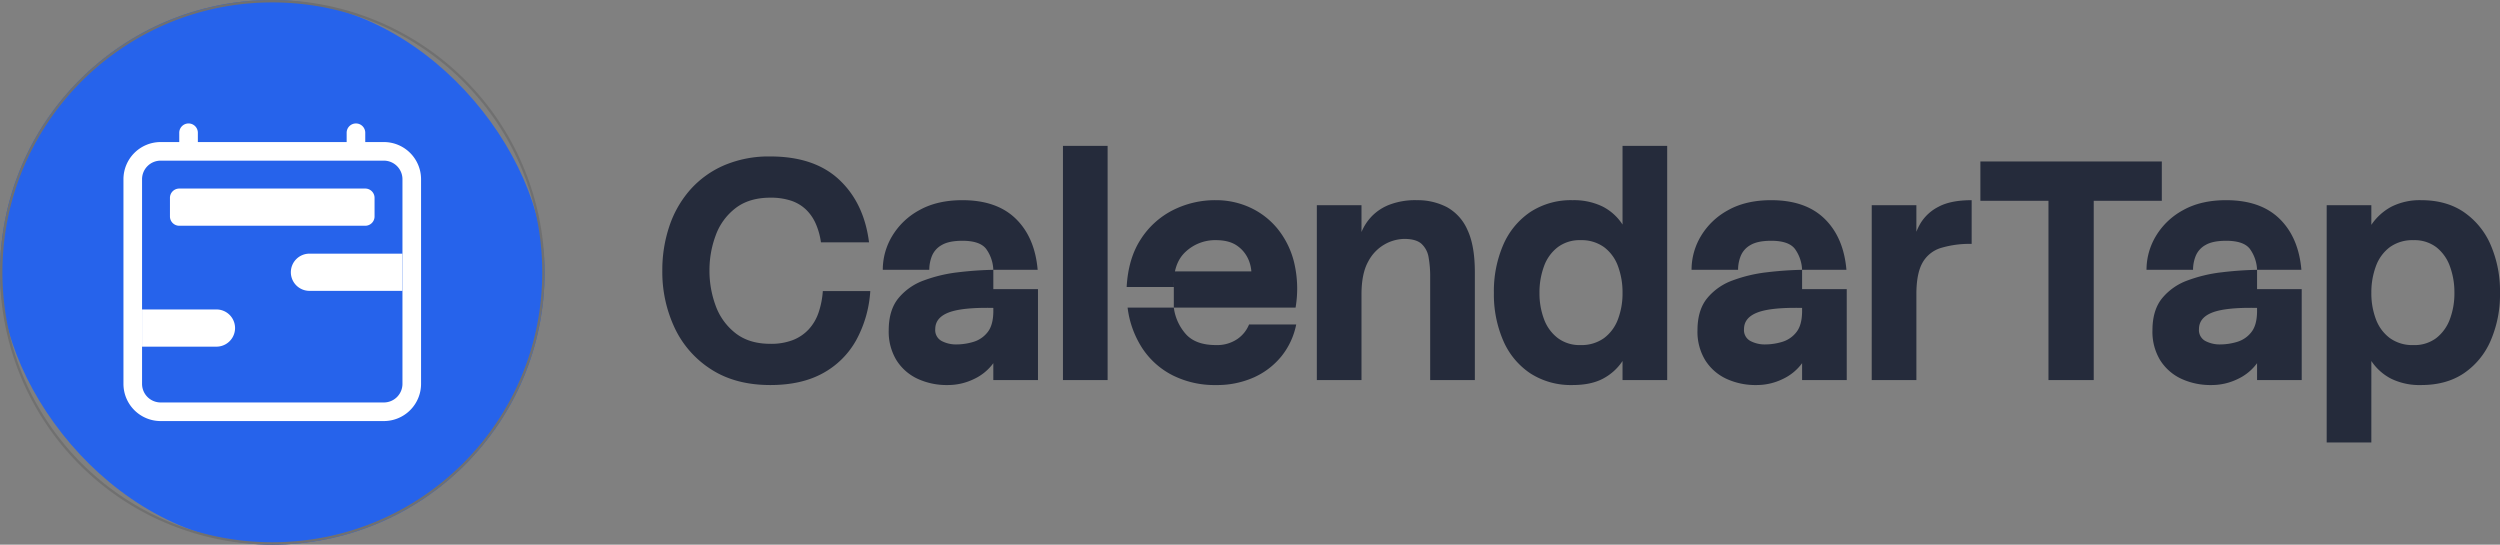
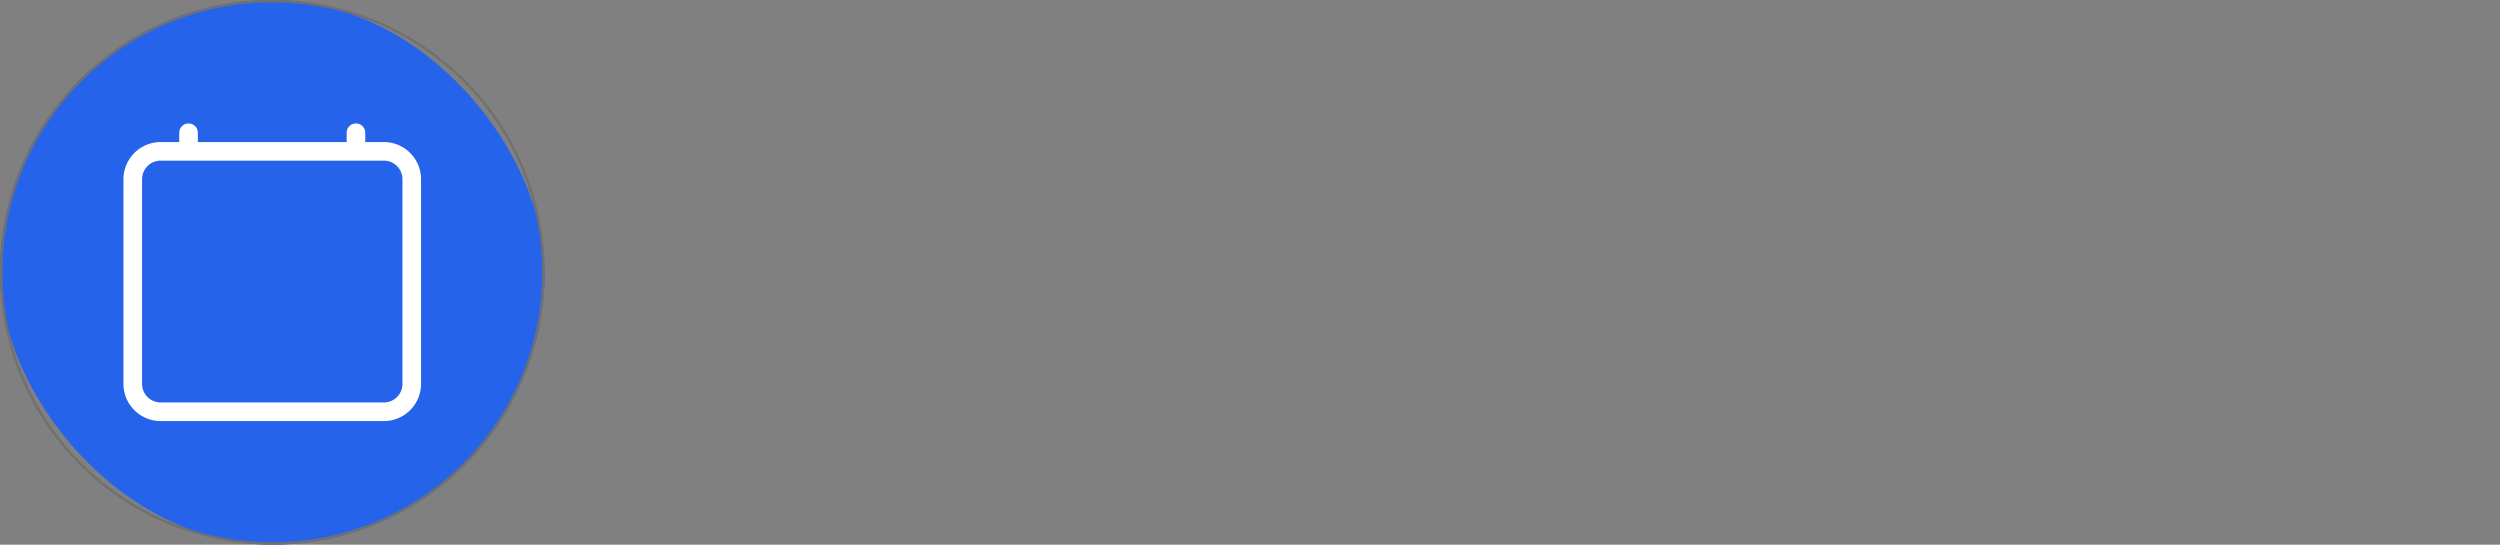
<svg xmlns="http://www.w3.org/2000/svg" width="1032.777" height="225" viewBox="0 0 1032.777 225">
  <rect x="0" y="0" width="1032.777" height="225" fill="#808080" stroke="none" />
  <g id="Group_5" data-name="Group 5" transform="translate(-721 -363)">
-     <path id="Path_5" data-name="Path 5" d="M89.526-36.765a48.479,48.479,0,0,1-5.869,20.382,34.732,34.732,0,0,1-13.8,13.61Q61.017,2.064,48.246,2.064q-14.319,0-24.317-6.386A41.04,41.04,0,0,1,8.772-21.414a54.256,54.256,0,0,1-5.16-23.865,56.575,56.575,0,0,1,2.9-18.253,43.649,43.649,0,0,1,8.578-15.029,39.765,39.765,0,0,1,14-10.126,46.99,46.99,0,0,1,19.157-3.677q18.189,0,28.444,9.611T89.01-56.889H69.144a29.142,29.142,0,0,0-2.193-7.8A18.3,18.3,0,0,0,62.888-70.5a16.432,16.432,0,0,0-6.128-3.612,26.553,26.553,0,0,0-8.514-1.225q-8.772,0-14.384,4.322a24.81,24.81,0,0,0-8.191,11.223,41.1,41.1,0,0,0-2.58,14.512,41.469,41.469,0,0,0,2.58,14.642A25.23,25.23,0,0,0,33.862-19.35q5.612,4.386,14.384,4.386a25,25,0,0,0,9.288-1.548A17.79,17.79,0,0,0,64.049-20.9a19.4,19.4,0,0,0,4.063-6.837,35,35,0,0,0,1.806-9.03ZM121.518,2.064A28.609,28.609,0,0,1,108.94-.58,20.5,20.5,0,0,1,100.3-8.256a22.589,22.589,0,0,1-3.16-12.255q0-8.385,4-13.287a24.27,24.27,0,0,1,10.513-7.353,60.056,60.056,0,0,1,14.061-3.354,145.548,145.548,0,0,1,14.641-1.032V-29.8q-12.771-.258-18.382,1.871t-5.612,6.9a5.093,5.093,0,0,0,2.645,4.9,12.763,12.763,0,0,0,6.128,1.419,24.653,24.653,0,0,0,6.9-1.032,11.642,11.642,0,0,0,5.934-4q2.386-2.967,2.386-8.772v-9.03H158.8V0H140.352V-6.966a20.785,20.785,0,0,1-8.062,6.579A24.54,24.54,0,0,1,121.518,2.064Zm-26.832-47.6a27.049,27.049,0,0,1,3.87-13.932,29.3,29.3,0,0,1,11.223-10.707q7.353-4.128,17.8-4.128,14.19,0,22.059,7.675t9.03,21.092H140.352a15.732,15.732,0,0,0-2.967-8.643q-2.58-3.354-9.8-3.354-5.547,0-8.514,1.742A9.113,9.113,0,0,0,115-51.278a15.479,15.479,0,0,0-1.1,5.741ZM169.119-96.75h18.447V0H169.119Zm45.795,66.822V-44.892h37.8l-5.934,3.483a14.718,14.718,0,0,0-.71-7.547,13.379,13.379,0,0,0-4.708-6.321q-3.354-2.516-9.03-2.516a17.858,17.858,0,0,0-12.577,4.838q-5.225,4.837-4.838,14.512H195.435q.645-11.739,5.8-19.673a34.059,34.059,0,0,1,13.287-12.062,38.738,38.738,0,0,1,17.8-4.128,33.5,33.5,0,0,1,13.932,2.967,31.729,31.729,0,0,1,11.352,8.643,35.433,35.433,0,0,1,6.966,13.932,46.827,46.827,0,0,1,.645,18.834ZM232.329,2.064a38.631,38.631,0,0,1-17.867-4,32.663,32.663,0,0,1-12.577-11.223,39.592,39.592,0,0,1-6.063-16.77h19.092a20.454,20.454,0,0,0,5.1,11.094q4.063,4.386,12.32,4.386A14.878,14.878,0,0,0,241.1-16.9a13.3,13.3,0,0,0,4.9-6.063h19.479a30.355,30.355,0,0,1-6.063,13.094A30.924,30.924,0,0,1,248-1.1,37.241,37.241,0,0,1,232.329,2.064ZM274-72.24h18.447v11.094a21.052,21.052,0,0,1,4.192-6.45,20.48,20.48,0,0,1,7.353-4.838,29.936,29.936,0,0,1,11.287-1.87,26.293,26.293,0,0,1,12.384,2.838,19.565,19.565,0,0,1,8.514,9.353q3.1,6.514,3.1,17.608V0H320.823V-42.828a43.739,43.739,0,0,0-.645-7.8,9.687,9.687,0,0,0-2.9-5.611q-2.258-2.064-7.159-2.064a17.017,17.017,0,0,0-8,2.193,17.366,17.366,0,0,0-6.9,7.16q-2.773,4.967-2.773,13.61V0H274Zm105.651,74.3a30.882,30.882,0,0,1-17.479-4.838,30.88,30.88,0,0,1-11.159-13.48,47.831,47.831,0,0,1-3.87-19.737,48.167,48.167,0,0,1,3.87-19.866A31.307,31.307,0,0,1,362.168-69.4a30.581,30.581,0,0,1,17.479-4.9,27.019,27.019,0,0,1,12.319,2.58,21.4,21.4,0,0,1,8.32,7.482V-7.869A21.917,21.917,0,0,1,392.224-.58Q387.258,2.064,379.647,2.064Zm3.225-16.512a15.89,15.89,0,0,0,9.8-2.9,17.13,17.13,0,0,0,5.741-7.8,30.171,30.171,0,0,0,1.87-10.836,31.081,31.081,0,0,0-1.87-11.029,17.1,17.1,0,0,0-5.741-7.869,15.89,15.89,0,0,0-9.8-2.9,14.969,14.969,0,0,0-9.353,2.9,17.285,17.285,0,0,0-5.676,7.869,31.08,31.08,0,0,0-1.871,11.029,30.171,30.171,0,0,0,1.871,10.836,17.32,17.32,0,0,0,5.676,7.8A14.969,14.969,0,0,0,382.872-14.448ZM400.287,0V-96.75h18.447V0Zm55.341,2.064A28.609,28.609,0,0,1,443.051-.58a20.5,20.5,0,0,1-8.643-7.676,22.589,22.589,0,0,1-3.16-12.255q0-8.385,4-13.287a24.27,24.27,0,0,1,10.514-7.353,60.056,60.056,0,0,1,14.061-3.354,145.549,145.549,0,0,1,14.642-1.032V-29.8q-12.771-.258-18.383,1.871t-5.611,6.9a5.093,5.093,0,0,0,2.645,4.9,12.763,12.763,0,0,0,6.127,1.419,24.653,24.653,0,0,0,6.9-1.032,11.642,11.642,0,0,0,5.934-4q2.387-2.967,2.387-8.772v-9.03h18.447V0H474.462V-6.966A20.785,20.785,0,0,1,466.4-.387,24.54,24.54,0,0,1,455.628,2.064ZM428.8-45.537a27.049,27.049,0,0,1,3.87-13.932,29.3,29.3,0,0,1,11.223-10.707q7.353-4.128,17.8-4.128,14.19,0,22.059,7.675t9.03,21.092H474.462a15.732,15.732,0,0,0-2.967-8.643q-2.58-3.354-9.8-3.354-5.547,0-8.514,1.742a9.113,9.113,0,0,0-4.064,4.515,15.479,15.479,0,0,0-1.1,5.741Zm74.433-26.7h18.447V0H503.229Zm18.447,36.894-1.935-13.287a53.952,53.952,0,0,1,.645-7.74,23.262,23.262,0,0,1,3.032-8.45,18.424,18.424,0,0,1,7.417-6.772q5.031-2.709,13.674-2.709v18.06A41.166,41.166,0,0,0,531.8-54.567a13.1,13.1,0,0,0-7.611,6.128Q521.676-43.989,521.676-35.346ZM576.243-90.3h18.7V0h-18.7Zm-28.122,0H623.07v16.254H548.121Zm95.46,92.364A28.608,28.608,0,0,1,631-.58a20.5,20.5,0,0,1-8.643-7.676A22.589,22.589,0,0,1,619.2-20.511q0-8.385,4-13.287a24.269,24.269,0,0,1,10.513-7.353,60.055,60.055,0,0,1,14.061-3.354,145.549,145.549,0,0,1,14.642-1.032V-29.8q-12.771-.258-18.383,1.871t-5.612,6.9a5.093,5.093,0,0,0,2.644,4.9,12.763,12.763,0,0,0,6.128,1.419,24.652,24.652,0,0,0,6.9-1.032,11.642,11.642,0,0,0,5.934-4q2.387-2.967,2.387-8.772v-9.03h18.447V0H662.415V-6.966a20.785,20.785,0,0,1-8.062,6.579A24.54,24.54,0,0,1,643.581,2.064Zm-26.832-47.6a27.049,27.049,0,0,1,3.87-13.932,29.3,29.3,0,0,1,11.223-10.707q7.353-4.128,17.8-4.128,14.19,0,22.059,7.675t9.03,21.092H662.415a15.732,15.732,0,0,0-2.967-8.643q-2.58-3.354-9.8-3.354-5.547,0-8.514,1.742a9.114,9.114,0,0,0-4.063,4.515,15.478,15.478,0,0,0-1.1,5.741Zm113.52,47.6A26.684,26.684,0,0,1,717.756-.58a21.777,21.777,0,0,1-8.127-7.289V-64.113a23.073,23.073,0,0,1,8.385-7.546A26.068,26.068,0,0,1,730.269-74.3q10.32,0,17.544,4.9a31.476,31.476,0,0,1,11.094,13.545,48.166,48.166,0,0,1,3.87,19.866,47.831,47.831,0,0,1-3.87,19.737,31.042,31.042,0,0,1-11.094,13.48Q740.589,2.064,730.269,2.064ZM691.182,25.8V-72.24h18.447V25.8Zm35.862-40.248a14.9,14.9,0,0,0,9.417-2.9,17.524,17.524,0,0,0,5.612-7.8,30.171,30.171,0,0,0,1.87-10.836,31.08,31.08,0,0,0-1.87-11.029,17.488,17.488,0,0,0-5.612-7.869,14.9,14.9,0,0,0-9.417-2.9,15.89,15.89,0,0,0-9.8,2.9,17.1,17.1,0,0,0-5.74,7.869,31.08,31.08,0,0,0-1.871,11.029A30.171,30.171,0,0,0,711.5-25.155a17.13,17.13,0,0,0,5.74,7.8A15.89,15.89,0,0,0,727.044-14.448Z" transform="translate(991 520)" fill="#252b3b" />
    <g id="Group_2" data-name="Group 2" transform="translate(291 150)">
      <rect id="Rectangle_1" data-name="Rectangle 1" width="225" height="225" rx="112.5" transform="translate(430 213)" fill="#2663eb" />
      <path id="Rectangle_1_-_Outline" data-name="Rectangle 1 - Outline" d="M112.5,1A112.329,112.329,0,0,0,90.028,3.265,110.884,110.884,0,0,0,50.16,20.042,111.828,111.828,0,0,0,9.762,69.1a110.933,110.933,0,0,0-6.5,20.928,112.6,112.6,0,0,0,0,44.944A110.884,110.884,0,0,0,20.042,174.84a111.828,111.828,0,0,0,49.058,40.4,110.933,110.933,0,0,0,20.928,6.5,112.6,112.6,0,0,0,44.944,0,110.884,110.884,0,0,0,39.868-16.777,111.828,111.828,0,0,0,40.4-49.058,110.933,110.933,0,0,0,6.5-20.928,112.6,112.6,0,0,0,0-44.944A110.884,110.884,0,0,0,204.958,50.16,111.828,111.828,0,0,0,155.9,9.762a110.933,110.933,0,0,0-20.928-6.5A112.329,112.329,0,0,0,112.5,1m0-1A112.5,112.5,0,1,1,0,112.5,112.5,112.5,0,0,1,112.5,0Z" transform="translate(430 213)" fill="#707070" />
      <g id="calendar2-range" transform="translate(481 264)">
        <g id="Group_3" data-name="Group 3">
          <path id="Path_3" data-name="Path 3" d="M26.894,0a3.842,3.842,0,0,1,3.842,3.842V7.684H92.207V3.842a3.842,3.842,0,0,1,7.684,0V7.684h7.684a15.368,15.368,0,0,1,15.368,15.368v84.523a15.368,15.368,0,0,1-15.368,15.368H15.368A15.368,15.368,0,0,1,0,107.574V23.052A15.368,15.368,0,0,1,15.368,7.684h7.684V3.842A3.842,3.842,0,0,1,26.894,0ZM15.368,15.368a7.684,7.684,0,0,0-7.684,7.684v84.523a7.684,7.684,0,0,0,7.684,7.684h92.207a7.684,7.684,0,0,0,7.684-7.684V23.052a7.684,7.684,0,0,0-7.684-7.684Z" fill="#fff" />
-           <path id="Path_4" data-name="Path 4" d="M23.526,45.842A3.842,3.842,0,0,1,27.368,42h76.839a3.842,3.842,0,0,1,3.842,3.842v7.684a3.842,3.842,0,0,1-3.842,3.842H27.368a3.842,3.842,0,0,1-3.842-3.842ZM73.471,76.577a7.684,7.684,0,0,1,7.684-7.684h38.419V84.261H81.155A7.684,7.684,0,0,1,73.471,76.577ZM12,91.945H42.736a7.684,7.684,0,1,1,0,15.368H12Z" transform="translate(-4.316 -15.106)" fill="#fff" />
        </g>
      </g>
    </g>
  </g>
</svg>